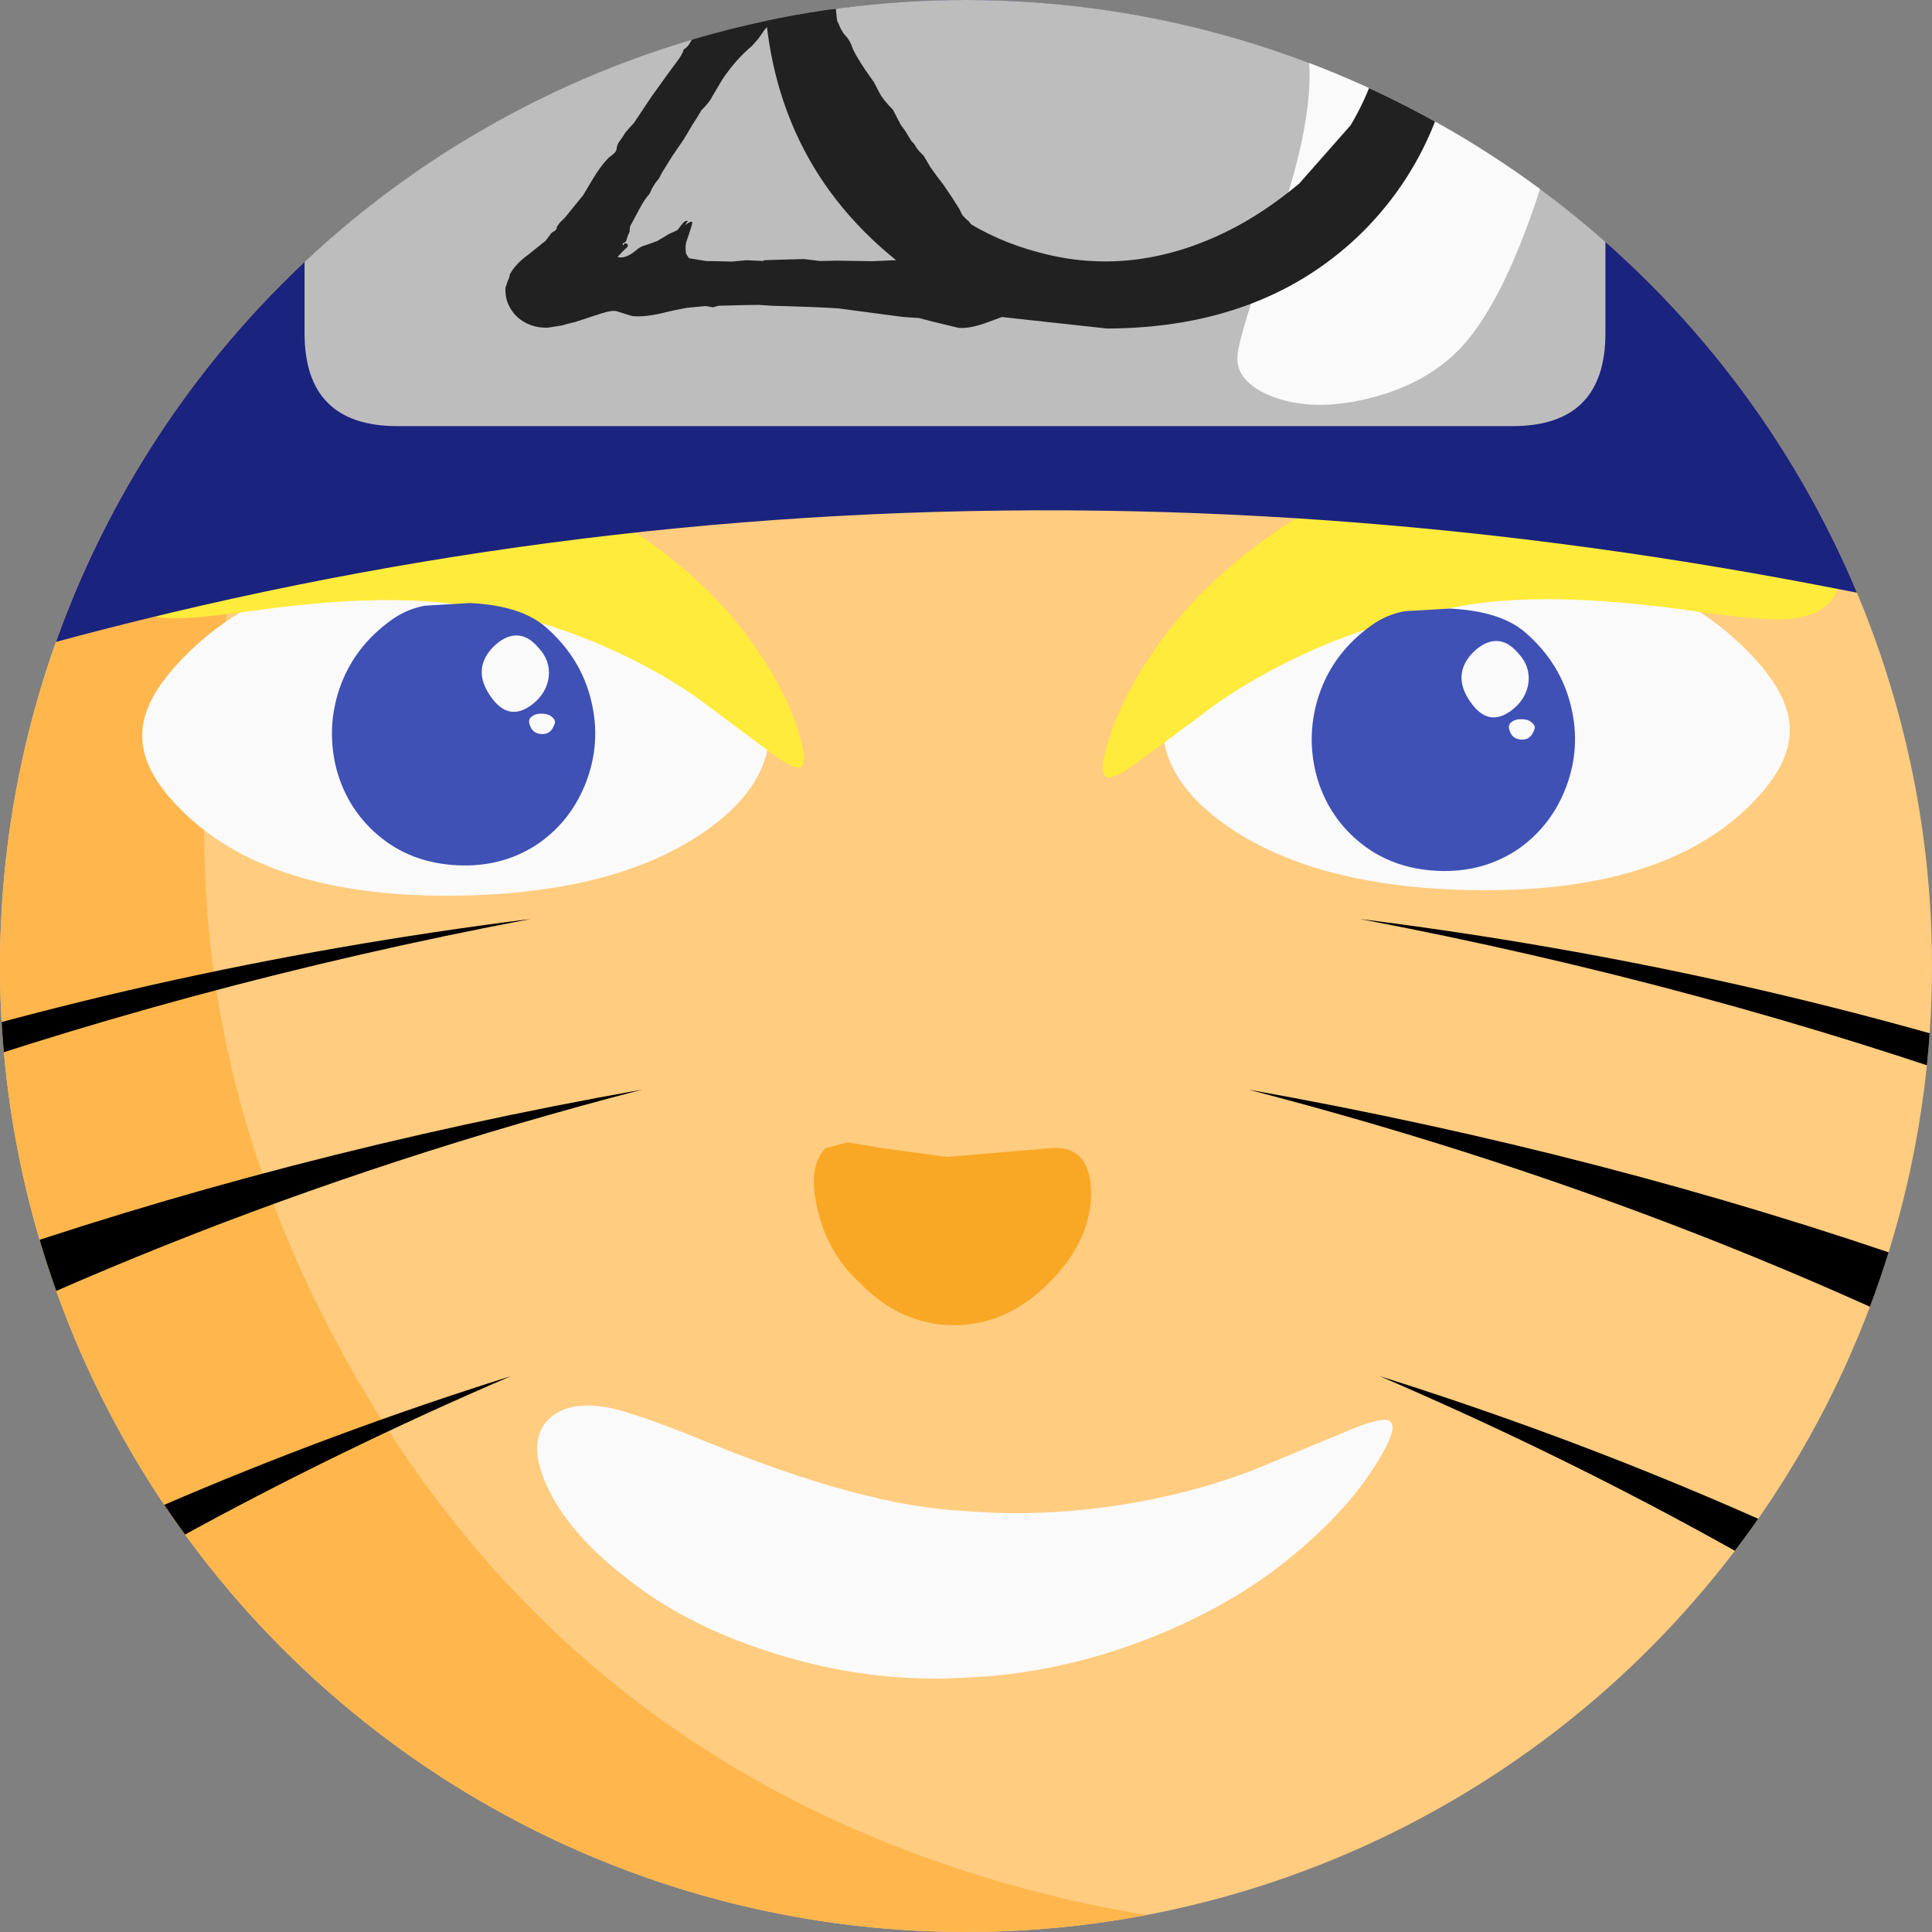
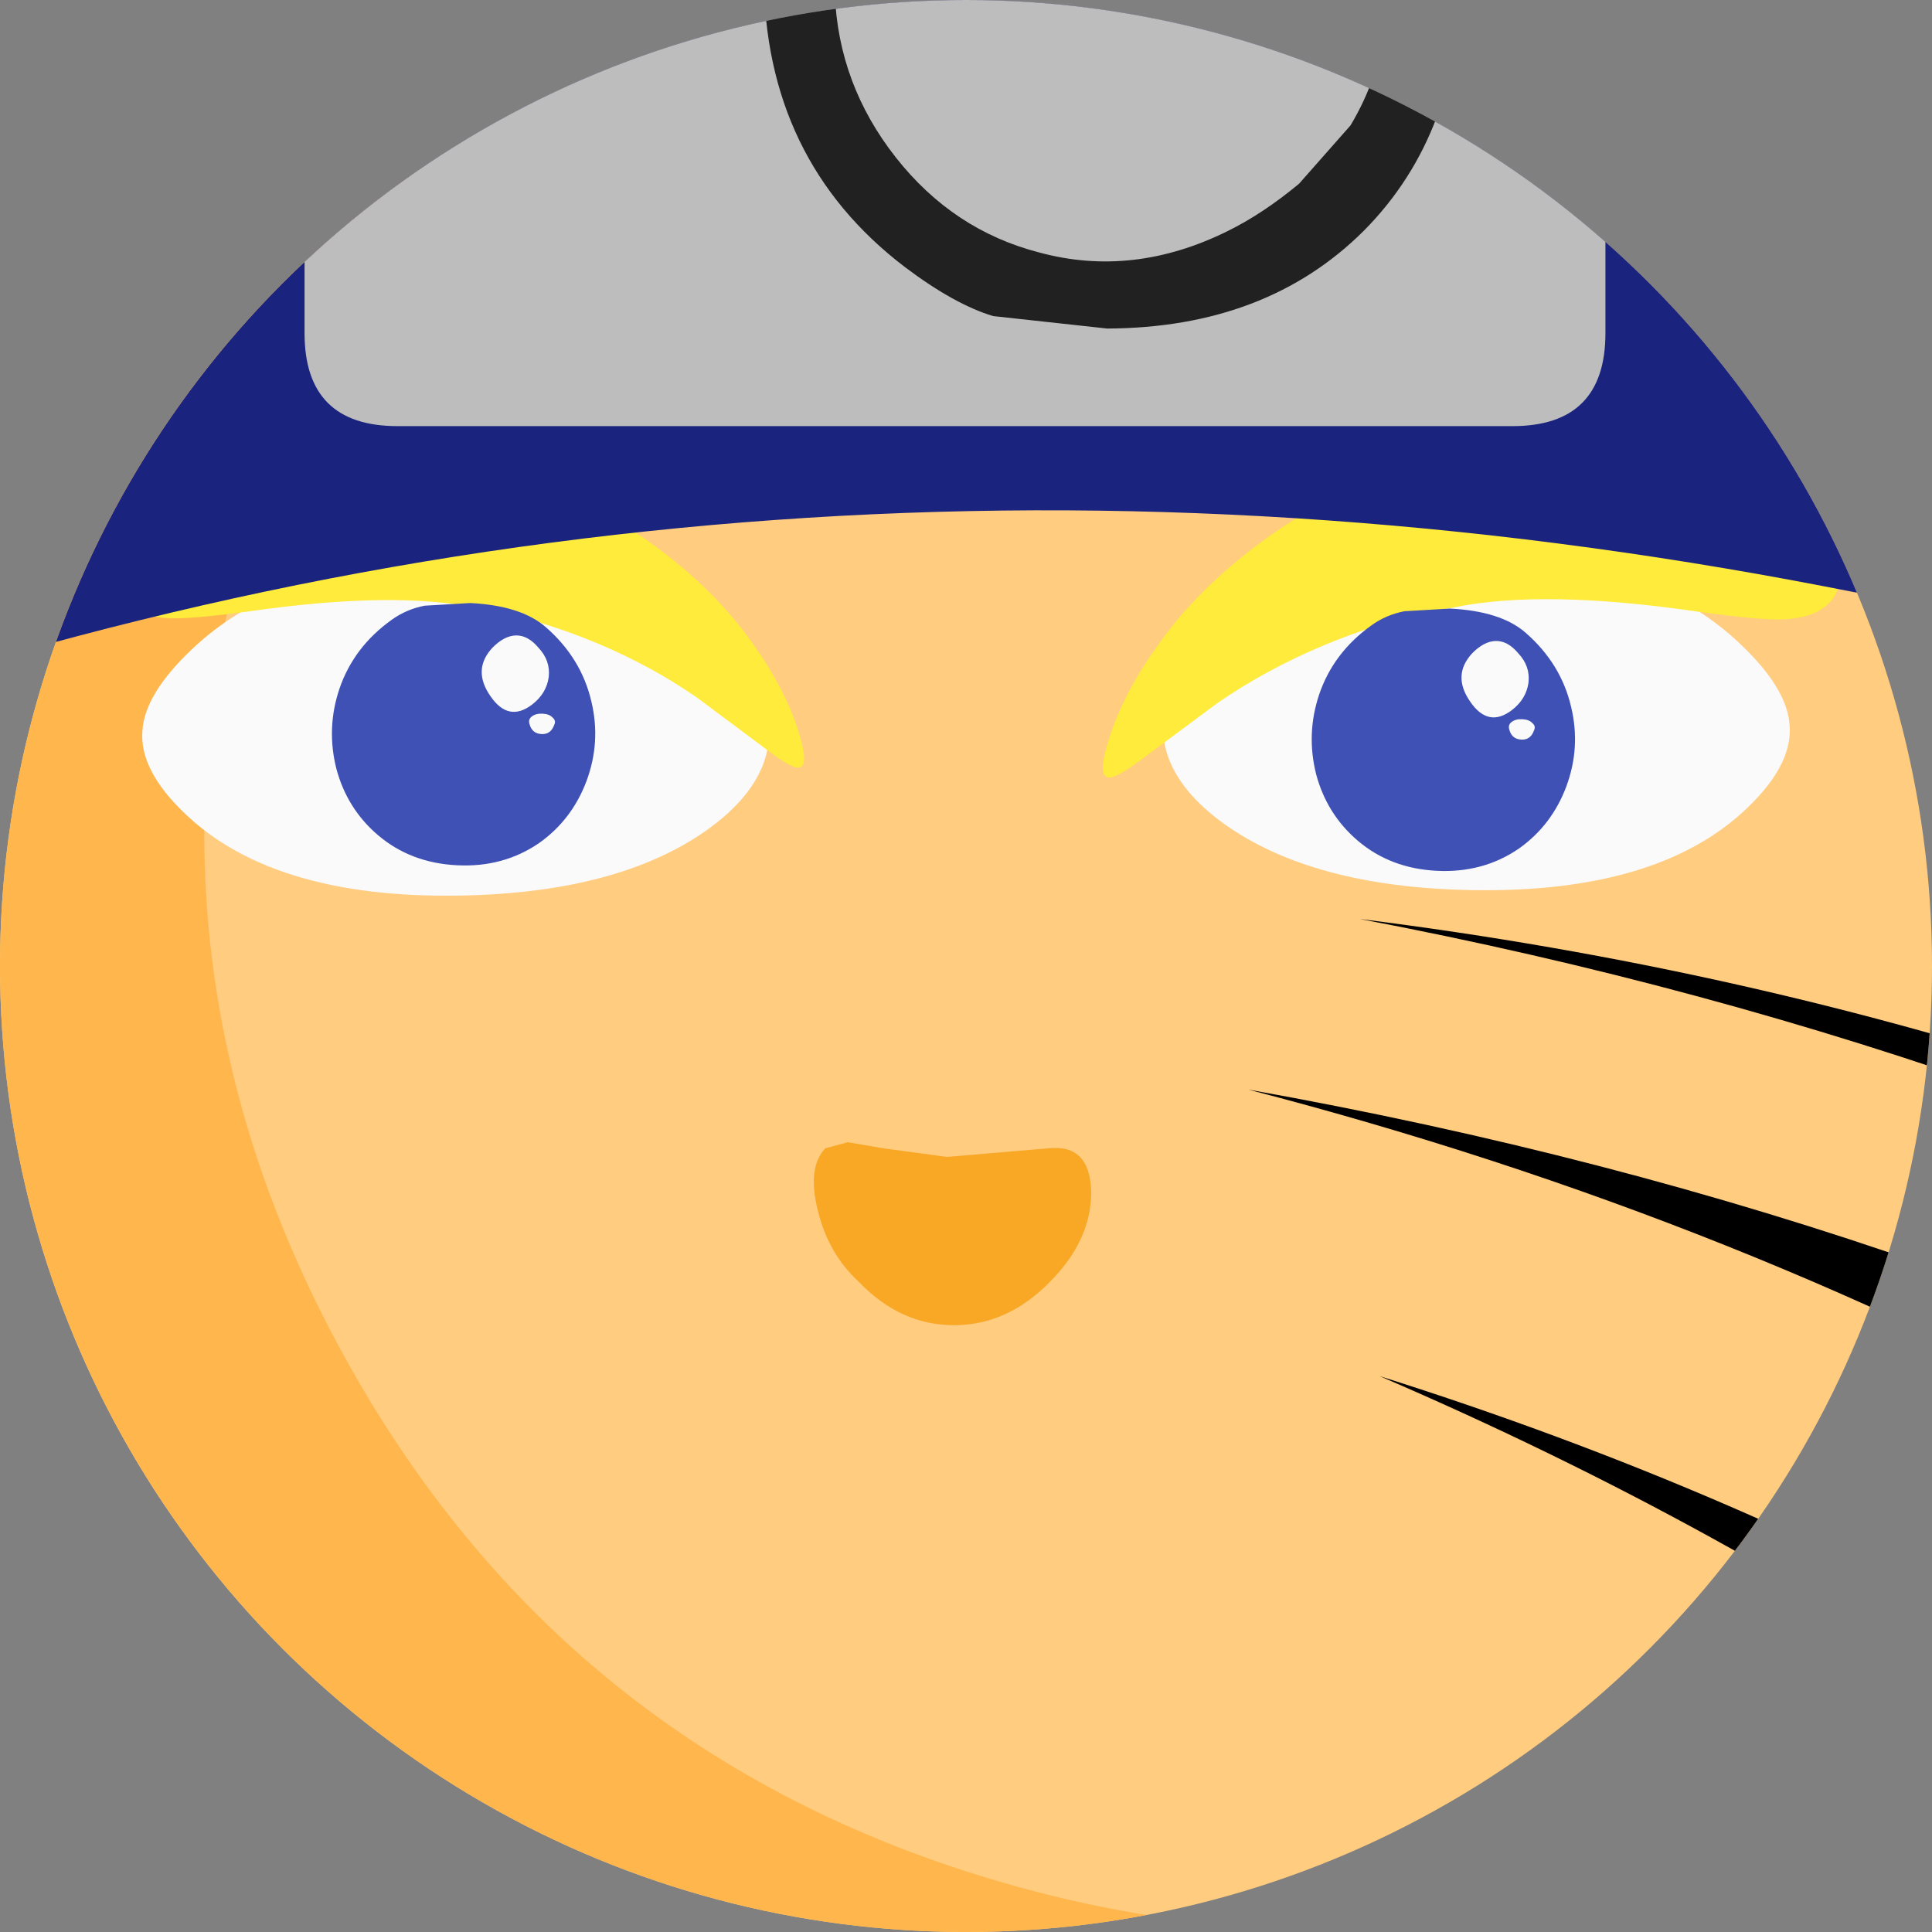
<svg xmlns="http://www.w3.org/2000/svg" version="1.1" height="30" width="30">
  <rect width="100%" height="100%" fill="#808080" stroke="none" />
  <clipPath id="clipCircle">
    <circle cx="15" cy="15" r="15" />
  </clipPath>
  <circle fill="#ffcc80" cx="15" cy="15" r="15" />
  <g clip-path="url(#clipCircle)">
    <g transform="             matrix(1.0, 0.0, 0.0, 1.0, 0.0, 0.0) translate(11.829, 17.443) rotate(286.344) scale(0.342) scale(1,1)         ">
      <path d="M44.0 -24.0 Q33.25 -30.0 20.0 -30.0 -0.7 -30.0 -15.35 -15.35 -30.0 -0.7 -30.0 20.0 -30.0 33.25 -24.0 44.0 -30.05 40.65 -35.35 35.35 -50.0 20.7 -50.0 0.0 -50.0 -20.7 -35.35 -35.35 -20.7 -50.0 0.0 -50.0 20.7 -50.0 35.35 -35.35 40.65 -30.05 44.0 -24.0" fill="#ffb74d" fill-rule="evenodd" stroke="none" />
    </g>
    <g transform="             matrix(1.0, 0.0, 0.0, 1.0, 0.0, 0.0) translate(36.343, 55.629) rotate(157.956) scale(0.881) scale(1,1)         ">
      <path d="M-26.35 -27.45 Q-28.8 -22.55 -30.35 -16.6 -33.7 -3.3 -30.8 9.95 -27.9 23.25 -19.25 34.25 -12.0 43.3 -1.6 50.0 -13.6 43.3 -21.65 32.85 -29.6 22.4 -32.6 9.55 -35.75 -4.0 -32.6 -16.7 -30.7 -24.0 -27.0 -29.4 -22.9 -35.15 -17.8 -39.5 -22.9 -34.45 -26.35 -27.45 M-3.4 -15.8 Q-2.6 -13.85 -1.45 -12.15 L0.45 -9.7 Q-2.25 -6.15 -3.95 -2.75 -5.9 1.2 -7.0 5.6 L-8.0 10.7 Q-9.25 20.6 -4.65 29.85 -9.1 22.7 -10.4 14.15 -11.75 5.6 -9.65 -2.5 -8.75 -6.4 -6.85 -10.2 -5.35 -13.2 -3.4 -15.8 M-3.85 -26.75 L-4.15 -25.85 Q-4.85 -22.8 -4.45 -19.8 -7.7 -15.95 -9.85 -11.6 -11.8 -7.75 -12.95 -3.3 -15.15 5.65 -13.55 15.2 -12.0 24.7 -6.95 32.5 -3.6 37.65 1.1 42.4 -9.2 33.9 -14.5 22.65 -17.85 15.6 -18.65 8.85 L-18.8 7.85 Q-18.85 0.95 -17.3 -5.25 -16.15 -9.6 -14.2 -13.7 -10.4 -21.25 -3.85 -26.75 M16.65 -46.15 Q11.65 -48.65 6.05 -48.95 0.5 -49.25 -5.1 -47.35 1.35 -50.0 7.6 -50.0 14.05 -50.0 19.6 -47.25 L22.8 -45.35 Q28.0 -41.75 30.95 -36.95 33.9 -32.25 34.15 -27.05 34.3 -24.1 33.6 -21.35 32.15 -15.45 27.3 -11.3 21.85 -6.6 15.15 -6.9 11.4 -7.1 8.05 -8.7 L7.8 -8.8 5.6 -10.5 Q3.4 -12.55 2.15 -14.55 -1.3 -19.65 0.05 -24.75 L0.35 -25.85 Q0.35 -21.8 2.2 -18.8 4.05 -15.75 7.5 -14.0 L8.55 -13.55 Q14.9 -10.9 20.4 -13.25 25.15 -15.4 27.65 -20.5 L28.9 -23.9 Q29.65 -26.8 29.4 -30.1 28.85 -34.85 25.45 -39.2 21.95 -43.55 16.65 -46.15 M-9.85 -41.5 Q-2.4 -45.9 5.2 -45.7 10.5 -45.5 15.2 -43.15 19.65 -41.0 22.6 -37.25 25.65 -33.6 26.05 -29.75 26.35 -27.15 25.7 -24.75 L24.7 -21.95 Q22.75 -18.05 19.2 -16.45 15.0 -14.5 9.85 -16.6 9.45 -16.75 8.95 -17.0 4.8 -19.05 3.95 -23.5 3.3 -26.45 4.2 -30.2 L6.2 -35.5 1.5 -34.25 Q-2.7 -33.25 -7.6 -29.2 -13.9 -23.95 -18.1 -15.55 -20.25 -11.05 -21.45 -6.25 -23.2 0.65 -23.0 7.8 -23.15 8.4 -22.5 11.75 -21.6 16.55 -19.6 21.5 -13.2 37.15 1.35 47.95 -9.55 41.1 -16.65 32.1 -24.8 21.85 -27.55 9.25 -30.25 -3.3 -27.1 -15.8 -25.75 -21.2 -23.35 -25.95 -18.15 -36.5 -9.85 -41.5" fill="#000000" fill-rule="evenodd" stroke="none" />
    </g>
    <g transform="             matrix(1.0, 0.0, 0.0, 1.0, 0.0, 0.0) translate(7.071, 11.314) rotate(-91.077) scale(0.273) scale(-1,1)         ">
      <path d="M-4.7 -15.0 Q-2.25 -17.65 -0.2 -17.8 1.85 -18.0 4.15 -15.85 9.5 -10.9 9.5 0.15 9.5 9.15 6.0 14.25 2.5 19.3 -2.2 17.25 -8.5 14.35 -9.4 2.7 -10.3 -9.0 -4.7 -15.0" fill="#fafafa" fill-rule="evenodd" stroke="none" />
    </g>
    <g transform="             matrix(1.0, 0.0, 0.0, 1.0, 0.0, 0.0) translate(-6.986, 55.629) rotate(-157.956) scale(0.881) scale(-1,1)         ">
-       <path d="M-26.35 -27.45 Q-28.8 -22.55 -30.35 -16.6 -33.7 -3.3 -30.8 9.95 -27.9 23.25 -19.25 34.25 -12.0 43.3 -1.6 50.0 -13.6 43.3 -21.65 32.85 -29.6 22.4 -32.6 9.55 -35.75 -4.0 -32.6 -16.7 -30.7 -24.0 -27.0 -29.4 -22.9 -35.15 -17.8 -39.5 -22.9 -34.45 -26.35 -27.45 M-3.4 -15.8 Q-2.6 -13.85 -1.45 -12.15 L0.45 -9.7 Q-2.25 -6.15 -3.95 -2.75 -5.9 1.2 -7.0 5.6 L-8.0 10.7 Q-9.25 20.6 -4.65 29.85 -9.1 22.7 -10.4 14.15 -11.75 5.6 -9.65 -2.5 -8.75 -6.4 -6.85 -10.2 -5.35 -13.2 -3.4 -15.8 M-3.85 -26.75 L-4.15 -25.85 Q-4.85 -22.8 -4.45 -19.8 -7.7 -15.95 -9.85 -11.6 -11.8 -7.75 -12.95 -3.3 -15.15 5.65 -13.55 15.2 -12.0 24.7 -6.95 32.5 -3.6 37.65 1.1 42.4 -9.2 33.9 -14.5 22.65 -17.85 15.6 -18.65 8.85 L-18.8 7.85 Q-18.85 0.95 -17.3 -5.25 -16.15 -9.6 -14.2 -13.7 -10.4 -21.25 -3.85 -26.75 M16.65 -46.15 Q11.65 -48.65 6.05 -48.95 0.5 -49.25 -5.1 -47.35 1.35 -50.0 7.6 -50.0 14.05 -50.0 19.6 -47.25 L22.8 -45.35 Q28.0 -41.75 30.95 -36.95 33.9 -32.25 34.15 -27.05 34.3 -24.1 33.6 -21.35 32.15 -15.45 27.3 -11.3 21.85 -6.6 15.15 -6.9 11.4 -7.1 8.05 -8.7 L7.8 -8.8 5.6 -10.5 Q3.4 -12.55 2.15 -14.55 -1.3 -19.65 0.05 -24.75 L0.35 -25.85 Q0.35 -21.8 2.2 -18.8 4.05 -15.75 7.5 -14.0 L8.55 -13.55 Q14.9 -10.9 20.4 -13.25 25.15 -15.4 27.65 -20.5 L28.9 -23.9 Q29.65 -26.8 29.4 -30.1 28.85 -34.85 25.45 -39.2 21.95 -43.55 16.65 -46.15 M-9.85 -41.5 Q-2.4 -45.9 5.2 -45.7 10.5 -45.5 15.2 -43.15 19.65 -41.0 22.6 -37.25 25.65 -33.6 26.05 -29.75 26.35 -27.15 25.7 -24.75 L24.7 -21.95 Q22.75 -18.05 19.2 -16.45 15.0 -14.5 9.85 -16.6 9.45 -16.75 8.95 -17.0 4.8 -19.05 3.95 -23.5 3.3 -26.45 4.2 -30.2 L6.2 -35.5 1.5 -34.25 Q-2.7 -33.25 -7.6 -29.2 -13.9 -23.95 -18.1 -15.55 -20.25 -11.05 -21.45 -6.25 -23.2 0.65 -23.0 7.8 -23.15 8.4 -22.5 11.75 -21.6 16.55 -19.6 21.5 -13.2 37.15 1.35 47.95 -9.55 41.1 -16.65 32.1 -24.8 21.85 -27.55 9.25 -30.25 -3.3 -27.1 -15.8 -25.75 -21.2 -23.35 -25.95 -18.15 -36.5 -9.85 -41.5" fill="#000000" fill-rule="evenodd" stroke="none" />
-     </g>
+       </g>
    <g transform="             matrix(1.0, 0.0, 0.0, 1.0, 0.0, 0.0) translate(14.786, 19.157) rotate(0) scale(0.268) scale(1,1)         ">
      <path d="M-6.05 -5.3 L-4.0 -4.95 -0.3 -4.45 5.6 -4.95 Q8.0 -5.2 8.05 -2.4 8.05 0.4 5.65 2.8 3.2 5.3 0.1 5.3 -3.0 5.3 -5.4 2.8 -7.2 1.15 -7.8 -1.4 -8.4 -3.85 -7.35 -4.95 L-6.05 -5.3" fill="#f9a825" fill-rule="evenodd" stroke="none" />
    </g>
    <g transform="             matrix(1.0, 0.0, 0.0, 1.0, 0.0, 0.0) translate(22.929, 11.229) rotate(91.077) scale(0.273) scale(1,1)         ">
      <path d="M-4.7 -15.0 Q-2.25 -17.65 -0.2 -17.8 1.85 -18.0 4.15 -15.85 9.5 -10.9 9.5 0.15 9.5 9.15 6.0 14.25 2.5 19.3 -2.2 17.25 -8.5 14.35 -9.4 2.7 -10.3 -9.0 -4.7 -15.0" fill="#fafafa" fill-rule="evenodd" stroke="none" />
    </g>
    <g transform="             matrix(1.0, 0.0, 0.0, 1.0, 0.0, 0.0) translate(7.114, 10.157) rotate(-30.328) scale(0.084) scale(-1,1)         ">
      <path d="M29.15 -26.25 Q4.3 -16.1 -7.3 -5.6 -15.85 1.5 -23.2 11.25 -29.8 20.05 -34.1 29.35 L-40.3 44.0 Q-42.75 50.0 -44.1 50.0 -45.8 50.1 -47.2 43.55 -48.9 35.85 -48.0 25.9 -47.05 14.05 -41.55 1.25 -35.35 -13.05 -25.4 -23.7 -15.5 -34.8 -1.6 -41.9 11.3 -48.55 23.35 -49.65 34.4 -50.85 41.6 -47.95 48.45 -45.25 48.3 -40.45 48.1 -36.15 42.7 -32.65 39.15 -30.4 29.15 -26.25" fill="#ffeb3b" fill-rule="evenodd" stroke="none" />
    </g>
    <g transform="             matrix(1.0, 0.0, 0.0, 1.0, 0.0, 0.0) translate(22.886, 10.2) rotate(30.487) scale(0.09) scale(1,1)         ">
      <path d="M29.15 -26.25 Q4.3 -16.1 -7.3 -5.6 -15.85 1.5 -23.2 11.25 -29.8 20.05 -34.1 29.35 L-40.3 44.0 Q-42.75 50.0 -44.1 50.0 -45.8 50.1 -47.2 43.55 -48.9 35.85 -48.0 25.9 -47.05 14.05 -41.55 1.25 -35.35 -13.05 -25.4 -23.7 -15.5 -34.8 -1.6 -41.9 11.3 -48.55 23.35 -49.65 34.4 -50.85 41.6 -47.95 48.45 -45.25 48.3 -40.45 48.1 -36.15 42.7 -32.65 39.15 -30.4 29.15 -26.25" fill="#ffeb3b" fill-rule="evenodd" stroke="none" />
    </g>
    <g transform="             matrix(1.0, 0.0, 0.0, 1.0, 0.0, 0.0) translate(10.8, 13.714) rotate(175.623) scale(3.429) scale(1,-1)         ">
      <path d="M0.3 -6.9 Q6.2 -6.75 11.05 -4.35 13.25 -3.3 15.45 -1.65 L18.8 1.3 Q20.6 3.4 20.75 4.1 20.9 4.9 19.8 6.0 18.5 7.25 17.5 6.85 16.55 6.45 12.05 2.85 10.75 1.75 8.4 0.6 6.1 -0.5 4.15 -1.0 -0.45 -2.25 -5.2 -0.95 -10.0 0.35 -13.95 3.85 -16.95 6.6 -18.8 6.65 -20.7 6.7 -20.7 4.15 -20.7 2.45 -17.5 -0.35 -14.35 -3.1 -10.2 -5.0 -5.65 -7.1 0.3 -6.9" fill="#1a237e" fill-rule="evenodd" stroke="none" />
    </g>
    <g transform="             matrix(1.0, 0.0, 0.0, 1.0, 0.0, 0.0) translate(14.829, 0.557) rotate(0) scale(0.202) scale(1,1)         ">
      <path d="M42.85 -30.0 Q50.0 -30.0 50.0 -22.85 L50.0 22.85 Q50.0 30.0 42.85 30.0 L-42.85 30.0 Q-50.0 30.0 -50.0 22.85 L-50.0 -22.85 Q-50.0 -30.0 -42.85 -30.0 L42.85 -30.0" fill="#bdbdbd" fill-rule="evenodd" stroke="none" />
    </g>
    <g transform="             matrix(1.0, 0.0, 0.0, 1.0, 0.0, 0.0) translate(21.9, -1.286) rotate(80.364) scale(0.297) scale(1,1)         ">
-       <path d="M7.05 -7.95 Q19.25 -3.1 22.55 1.05 24.25 3.25 24.45 6.5 24.65 9.7 23.25 11.7 22.25 13.05 21.1 12.75 20.05 12.5 15.3 9.85 9.95 6.85 6.7 6.5 3.45 6.1 -2.1 7.75 L-6.55 8.8 -10.45 9.25 Q-13.8 9.25 -18.05 7.35 -22.3 5.45 -23.35 3.5 -25.25 -0.05 -23.8 -4.6 -22.35 -9.15 -18.7 -11.15 -17.6 -11.75 -15.7 -12.25 L-12.35 -12.75 Q-5.15 -12.8 7.05 -7.95" fill="#fafafa" fill-rule="evenodd" stroke="none" />
-     </g>
+       </g>
    <g transform="             matrix(1.0, 0.0, 0.0, 1.0, 0.0, 0.0) translate(12.557, 1.457) rotate(3.76) scale(0.09) scale(1,1)         ">
-       <path d="M-9.3 -8.9 L-10.35 -7.55 Q-12.85 -5.2 -15.0 -1.55 L-16.6 1.6 Q-16.95 2.55 -18.25 4.0 L-18.95 5.35 -19.7 6.7 -20.35 8.0 -21.05 9.35 -22.8 12.3 -24.4 15.3 -24.8 16.25 -25.4 17.1 -25.9 18.05 -26.25 19.0 Q-27.0 19.9 -27.75 21.55 L-29.0 24.3 Q-29.4 25.0 -29.25 25.7 L-29.6 26.7 Q-29.7 27.4 -29.9 27.6 L-30.35 27.9 -30.25 28.2 -30.0 27.85 -29.7 27.8 Q-29.25 28.05 -29.5 28.45 L-30.3 29.3 -31.05 30.25 Q-29.65 30.6 -27.75 28.7 -27.25 28.2 -26.1 27.8 L-24.4 27.05 -22.45 25.7 -21.05 24.95 -20.35 23.9 Q-19.85 23.15 -19.35 23.25 L-19.8 24.0 -19.25 23.6 Q-18.9 23.25 -18.6 23.4 -18.45 23.5 -19.4 26.9 -19.55 27.85 -19.3 28.9 L-18.75 29.65 -17.8 29.75 -15.75 29.95 -14.8 29.9 -13.85 29.85 -11.35 29.75 -8.85 29.35 -6.45 29.3 -6.0 29.3 -5.75 29.15 -4.85 29.05 1.05 28.5 3.9 28.65 6.75 28.4 12.8 28.1 18.75 27.45 19.65 27.35 Q20.15 27.2 20.1 26.75 L19.8 25.55 18.75 23.25 17.65 21.65 16.65 19.9 15.1 18.2 14.5 17.6 14.1 16.9 13.75 16.15 13.35 15.4 11.8 13.5 9.1 9.25 6.4 5.0 4.7 2.85 3.0 0.75 Q2.15 -0.5 1.85 -1.35 L0.35 -3.35 Q-4.6 -10.15 -6.3 -12.0 L-7.0 -12.1 -7.5 -11.6 -8.4 -10.4 -9.3 -8.9 M-6.65 -30.5 Q-6.85 -29.9 -6.2 -29.35 -5.5 -28.6 -5.3 -27.95 L-4.25 -25.95 -4.0 -24.95 -3.6 -24.4 -3.2 -23.6 -2.6 -22.85 -1.05 -20.65 -0.75 -19.95 -0.45 -19.25 0.4 -18.3 0.85 -17.7 1.3 -17.15 Q1.75 -16.0 2.15 -15.75 L2.55 -15.6 2.75 -15.2 3.2 -14.2 4.3 -12.5 4.8 -11.55 5.4 -10.7 Q6.5 -9.75 7.0 -8.45 7.45 -7.4 9.6 -4.6 L11.1 -2.75 12.25 -0.85 Q12.9 0.2 14.7 1.8 L15.6 3.3 16.25 4.35 17.05 5.3 18.2 6.95 18.75 7.45 19.15 8.05 19.75 8.7 20.5 9.35 21.75 11.2 22.9 12.6 24.25 14.15 25.8 16.15 27.3 18.2 27.8 19.1 28.55 19.8 Q29.1 20.1 29.65 20.95 L30.6 22.25 31.2 22.75 32.1 23.65 Q32.95 25.05 35.25 27.3 36.25 28.35 37.3 28.7 L39.7 28.9 41.95 28.65 43.05 28.8 44.1 28.9 45.6 28.2 Q46.4 27.8 47.1 28.4 49.25 30.1 49.7 30.9 50.65 32.7 48.5 34.7 47.65 35.45 46.5 35.6 L44.25 35.5 38.1 35.2 33.4 37.3 Q30.55 38.6 28.5 38.6 L23.85 37.8 21.5 37.35 18.8 37.35 7.5 36.6 Q3.65 36.6 -3.8 36.9 L-6.2 36.9 -8.7 37.1 -13.1 37.5 -14.1 37.85 -15.3 37.7 -17.85 38.1 Q-19.05 38.25 -23.05 39.5 -25.95 40.35 -27.9 40.25 L-30.4 39.65 Q-31.15 39.35 -33.2 40.15 L-35.45 41.05 -37.55 41.9 Q-39.25 42.4 -39.6 42.6 L-42.2 43.2 Q-44.6 43.45 -46.6 42.4 -48.65 41.3 -49.6 39.05 -50.0 38.0 -50.0 36.8 L-49.7 35.65 Q-49.4 34.95 -49.4 34.45 -48.5 32.55 -46.55 30.95 L-43.6 28.25 -42.7 26.85 -42.1 26.4 Q-41.75 26.05 -41.85 25.75 L-41.35 24.95 -40.55 24.05 -39.2 22.15 -37.7 20.05 -36.35 17.4 Q-35.05 14.8 -33.65 13.2 -32.5 12.3 -32.45 11.75 -32.45 10.85 -31.95 10.2 L-31.5 9.45 -31.1 8.7 -29.7 6.9 -27.05 2.3 -24.4 -1.95 -23.05 -4.05 Q-22.2 -5.3 -22.0 -6.25 -21.35 -6.65 -20.9 -7.65 L-20.1 -9.3 -19.35 -9.85 -19.1 -10.7 -18.5 -11.55 -17.95 -12.4 -17.6 -13.15 -17.25 -13.9 -16.35 -15.4 -15.7 -16.05 -15.15 -16.7 Q-14.15 -18.25 -13.8 -19.15 -12.45 -22.15 -13.3 -23.45 L-14.4 -25.65 -15.4 -28.0 -17.2 -31.0 -19.3 -33.8 -21.0 -36.6 Q-21.95 -38.3 -21.85 -39.7 -21.7 -40.7 -20.15 -42.35 L-19.1 -43.15 -17.35 -43.25 -14.25 -42.75 Q-12.65 -42.25 -12.2 -40.65 -11.55 -40.15 -11.1 -39.1 L-10.45 -37.3 -9.45 -35.65 -8.35 -33.95 -7.75 -32.1 Q-7.4 -31.1 -6.65 -30.5" fill="#212121" fill-rule="evenodd" stroke="none" />
-     </g>
+       </g>
    <g transform="             matrix(1.0, 0.0, 0.0, 1.0, 0.0, 0.0) translate(17.271, -0.343) rotate(-0.223) scale(0.334) scale(1,1)         ">
      <path d="M-13.45 -9.15 Q-10.65 -13.3 -6.2 -15.1 1.5 -18.2 8.85 -13.3 16.2 -8.45 16.2 -0.2 16.2 7.25 11.65 11.8 7.1 16.3 -0.3 16.3 L-5.6 15.7 Q-7.4 15.15 -9.7 13.4 -16.2 8.4 -16.2 -0.2 -16.2 -5.0 -13.45 -9.15 M-3.1 -12.25 Q-7.0 -11.5 -10.0 -7.75 -13.05 -3.9 -12.9 0.7 -12.75 4.9 -10.1 8.3 -7.45 11.7 -3.45 12.75 0.9 13.95 5.3 11.8 6.95 11.0 8.65 9.6 L11.05 6.9 Q13.8 2.35 12.15 -3.45 10.5 -9.25 6.0 -10.95 0.75 -13.05 -3.1 -12.25" fill="#212121" fill-rule="evenodd" stroke="none" />
    </g>
    <g transform="             matrix(1.0, 0.0, 0.0, 1.0, 0.0, 0.0) translate(14.871, 22.543) rotate(224.582) scale(0.101) scale(1,1)         ">
-       <path d="M29.15 -26.25 Q4.3 -16.1 -7.3 -5.6 -15.85 1.5 -23.2 11.25 -29.8 20.05 -34.1 29.35 L-40.3 44.0 Q-42.75 50.0 -44.1 50.0 -45.8 50.1 -47.2 43.55 -48.9 35.85 -48.0 25.9 -47.05 14.05 -41.55 1.25 -35.35 -13.05 -25.4 -23.7 -15.5 -34.8 -1.6 -41.9 11.3 -48.55 23.35 -49.65 34.4 -50.85 41.6 -47.95 48.45 -45.25 48.3 -40.45 48.1 -36.15 42.7 -32.65 39.15 -30.4 29.15 -26.25" fill="#fafafa" fill-rule="evenodd" stroke="none" />
-     </g>
+       </g>
    <g transform="             matrix(1.0, 0.0, 0.0, 1.0, 0.0, 0.0) translate(22.414, 11.486) rotate(2.793) scale(0.151) scale(1,1)         ">
      <path d="M6.9 -2.15 Q6.55 -1.85 6.7 -1.4 7.0 -0.4 8.0 -0.4 8.95 -0.4 9.25 -1.4 9.45 -1.85 9.05 -2.15 8.7 -2.5 8.0 -2.5 7.3 -2.5 6.9 -2.15 M4.85 -10.4 Q3.65 -10.3 2.5 -9.0 0.55 -6.65 2.55 -4.05 4.55 -1.4 6.9 -3.4 8.3 -4.6 8.45 -6.3 8.55 -8.0 7.25 -9.25 6.1 -10.5 4.85 -10.4 M-7.95 -11.4 Q-6.5 -12.55 -4.65 -13.0 L0.0 -13.5 Q5.25 -13.5 7.9 -11.4 11.7 -8.4 12.95 -4.0 14.15 0.1 12.85 4.2 11.55 8.25 8.3 10.8 4.75 13.5 0.0 13.5 -4.8 13.5 -8.3 10.8 -11.6 8.25 -12.9 4.2 -14.15 0.1 -13.0 -4.0 -11.75 -8.4 -7.95 -11.4" fill="#3f51b5" fill-rule="evenodd" stroke="none" />
    </g>
    <g transform="             matrix(1.0, 0.0, 0.0, 1.0, 0.0, 0.0) translate(7.2, 11.4) rotate(2.793) scale(0.151) scale(1,1)         ">
      <path d="M6.9 -2.15 Q6.55 -1.85 6.7 -1.4 7.0 -0.4 8.0 -0.4 8.95 -0.4 9.25 -1.4 9.45 -1.85 9.05 -2.15 8.7 -2.5 8.0 -2.5 7.3 -2.5 6.9 -2.15 M4.85 -10.4 Q3.65 -10.3 2.5 -9.0 0.55 -6.65 2.55 -4.05 4.55 -1.4 6.9 -3.4 8.3 -4.6 8.45 -6.3 8.55 -8.0 7.25 -9.25 6.1 -10.5 4.85 -10.4 M-7.95 -11.4 Q-6.5 -12.55 -4.65 -13.0 L0.0 -13.5 Q5.25 -13.5 7.9 -11.4 11.7 -8.4 12.95 -4.0 14.15 0.1 12.85 4.2 11.55 8.25 8.3 10.8 4.75 13.5 0.0 13.5 -4.8 13.5 -8.3 10.8 -11.6 8.25 -12.9 4.2 -14.15 0.1 -13.0 -4.0 -11.75 -8.4 -7.95 -11.4" fill="#3f51b5" fill-rule="evenodd" stroke="none" />
    </g>
  </g>
</svg>